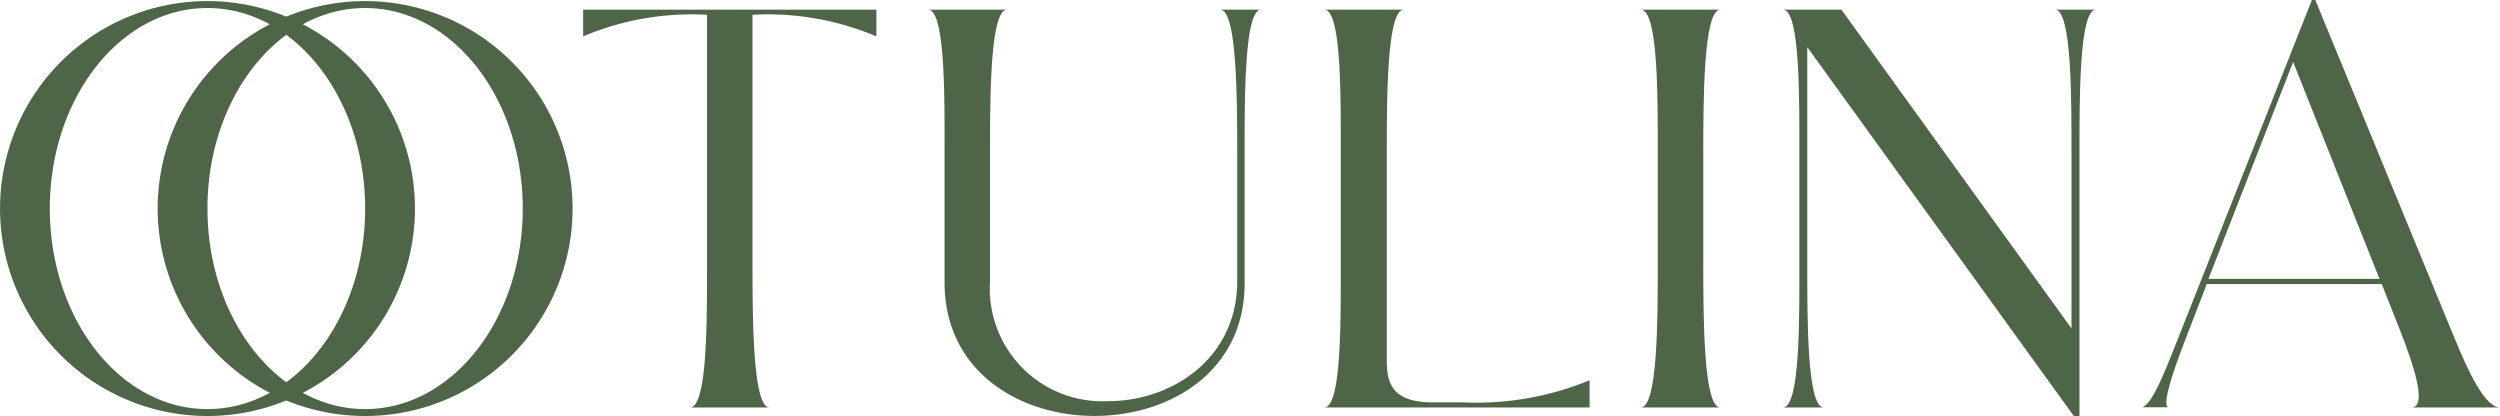
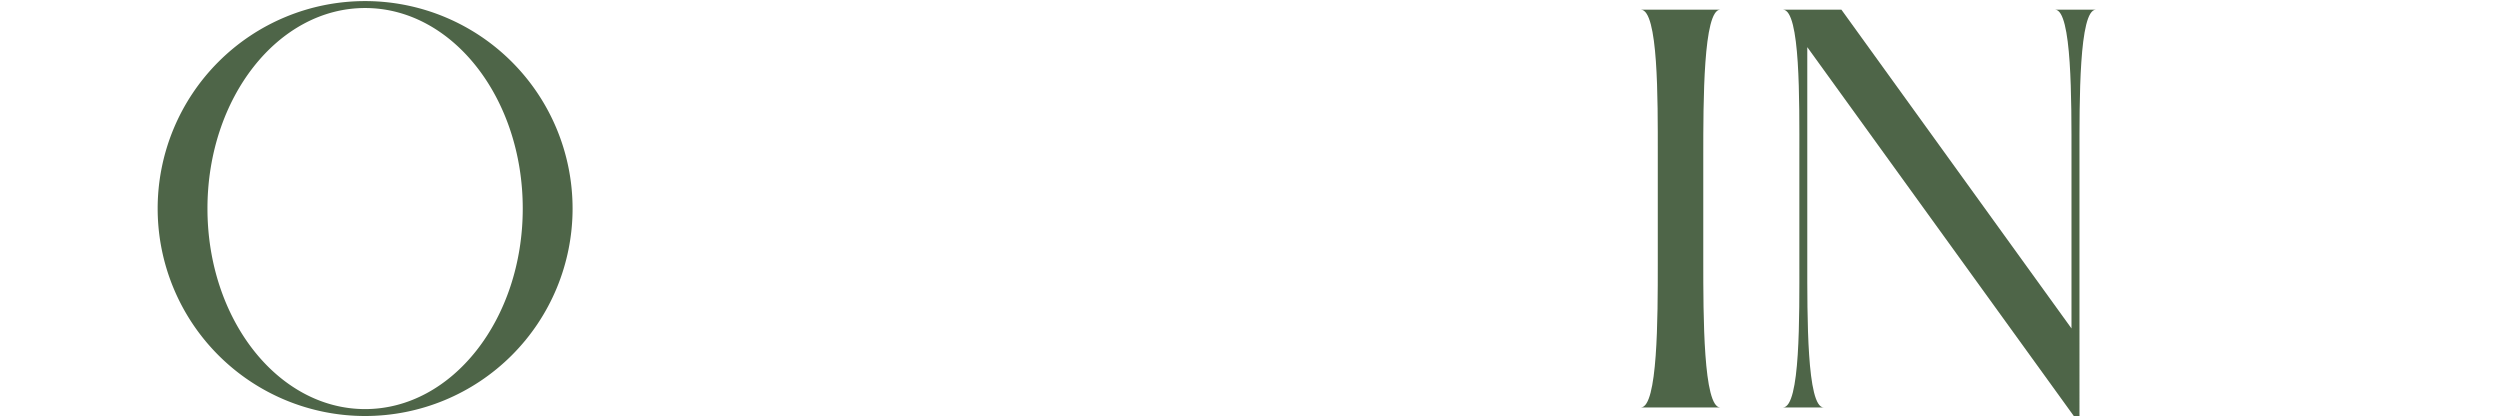
<svg xmlns="http://www.w3.org/2000/svg" id="Group_9785" data-name="Group 9785" width="135.557" height="22.558" viewBox="0 0 135.557 22.558">
-   <path id="Path_3" data-name="Path 3" d="M127.663,2.115h15.9V3.563a15.1,15.1,0,0,0-6.717-1.171V15.735c0,2.989,0,7.95.924,7.95h-4.314c.955,0,.924-4.838.924-7.827V2.392a15.1,15.1,0,0,0-6.717,1.171Z" transform="translate(-96.043 -1.591)" fill="#4e6548" />
-   <path id="Path_4" data-name="Path 4" d="M219.019,2.115h2.219c-.925,0-.894,4.961-.894,7.95v6.779c.061,4.869-4.037,7.3-8.135,7.3s-8.166-2.434-8.135-7.3V10.065c0-2.989.062-7.95-.894-7.95h4.283c-.925,0-.925,4.838-.925,7.827v6.9a6.109,6.109,0,0,0,6.409,6.5c3.451,0,6.995-2.311,6.995-6.5V10.065c0-2.989,0-7.95-.924-7.95" transform="translate(-152.857 -1.591)" fill="#4e6548" />
-   <path id="Path_5" data-name="Path 5" d="M304.286,22.206v1.479H289.9c.955,0,.894-4.961.894-7.95V10.066c0-2.989.062-7.95-.894-7.95h4.314c-.924,0-.924,4.837-.924,7.827V21.189c0,1.356.462,2.157,2.311,2.219h1.757a16.1,16.1,0,0,0,6.933-1.2" transform="translate(-218.094 -1.592)" fill="#4e6548" />
  <path id="Path_6" data-name="Path 6" d="M359.194,2.115h4.314c-.924,0-.924,4.961-.924,7.95v5.67c0,2.989,0,7.95.924,7.95h-4.314c.924,0,.924-4.838.924-7.827V9.942c0-2.989.031-7.827-.924-7.827" transform="translate(-270.228 -1.591)" fill="#4e6548" />
  <path id="Path_7" data-name="Path 7" d="M405.057,2.115h2.219c-.924,0-.893,4.961-.893,7.95V24.147h-.308l-14.451-20V15.735c0,2.989-.031,7.95.894,7.95H390.3c.955,0,.894-4.961.894-7.95v-5.67c0-2.989.062-7.95-.894-7.95h3.174L405.95,19.4V10.065c0-2.989.031-7.95-.894-7.95" transform="translate(-293.628 -1.591)" fill="#4e6548" />
-   <path id="Path_8" data-name="Path 8" d="M470.711,18.55,478.045,0h.185l7.549,18.334c.771,1.88,1.664,3.759,2.465,3.759h-4.807c.925,0,.062-2.465-.616-4.191l-.986-2.5h-9.49l-1.233,3.2c-.739,1.91-1.2,3.482-.832,3.482H468.8c.493,0,1.232-1.787,1.91-3.544m1.726-3.42h9.275L477.028,3.359Z" transform="translate(-352.688 0)" fill="#4e6548" />
-   <path id="Path_9" data-name="Path 9" d="M11.249.238A11.249,11.249,0,1,0,22.5,11.487,11.25,11.25,0,0,0,11.249.238m0,22.123c-4.721,0-8.548-4.868-8.548-10.873S6.529.614,11.249.614,19.8,5.482,19.8,11.487,15.97,22.361,11.249,22.361" transform="translate(0 -0.179)" fill="#4e6548" />
  <path id="Path_10" data-name="Path 10" d="M45.76.238A11.249,11.249,0,1,0,57.01,11.487,11.25,11.25,0,0,0,45.76.238m0,22.123c-4.721,0-8.548-4.868-8.548-10.873S41.04.614,45.76.614s8.548,4.868,8.548,10.873S50.481,22.361,45.76,22.361" transform="translate(-25.963 -0.179)" fill="#4e6548" />
</svg>